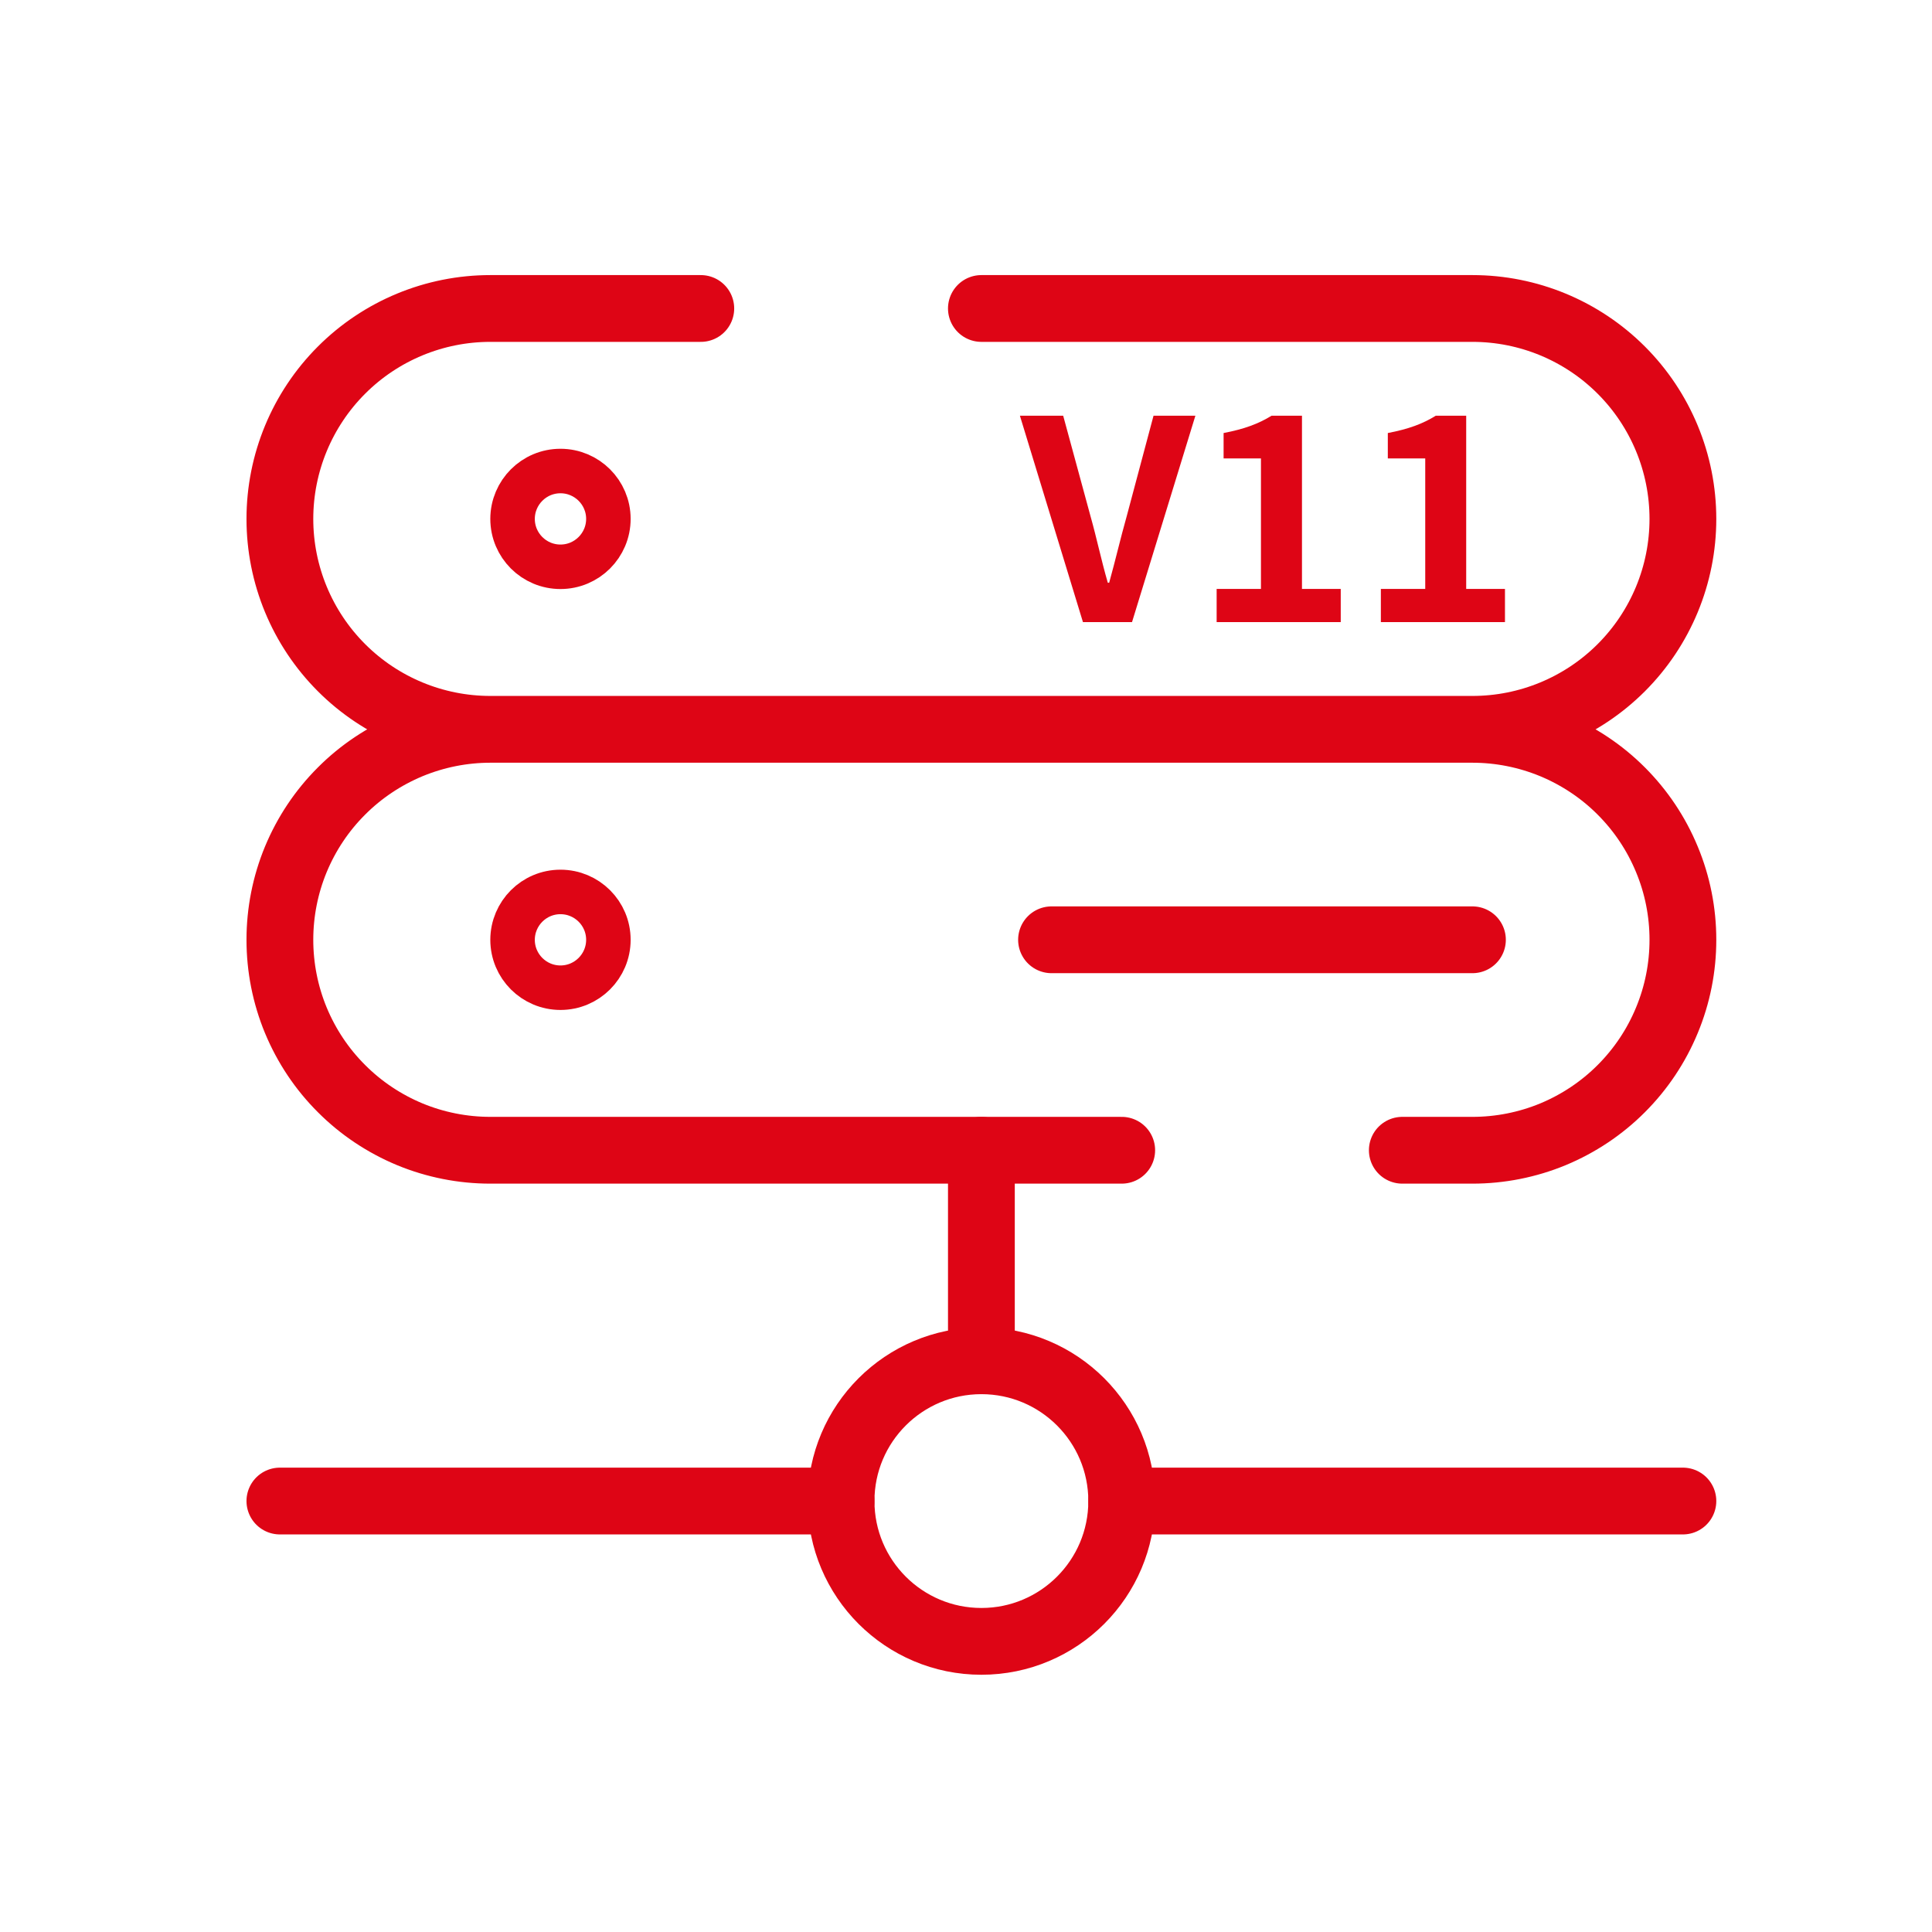
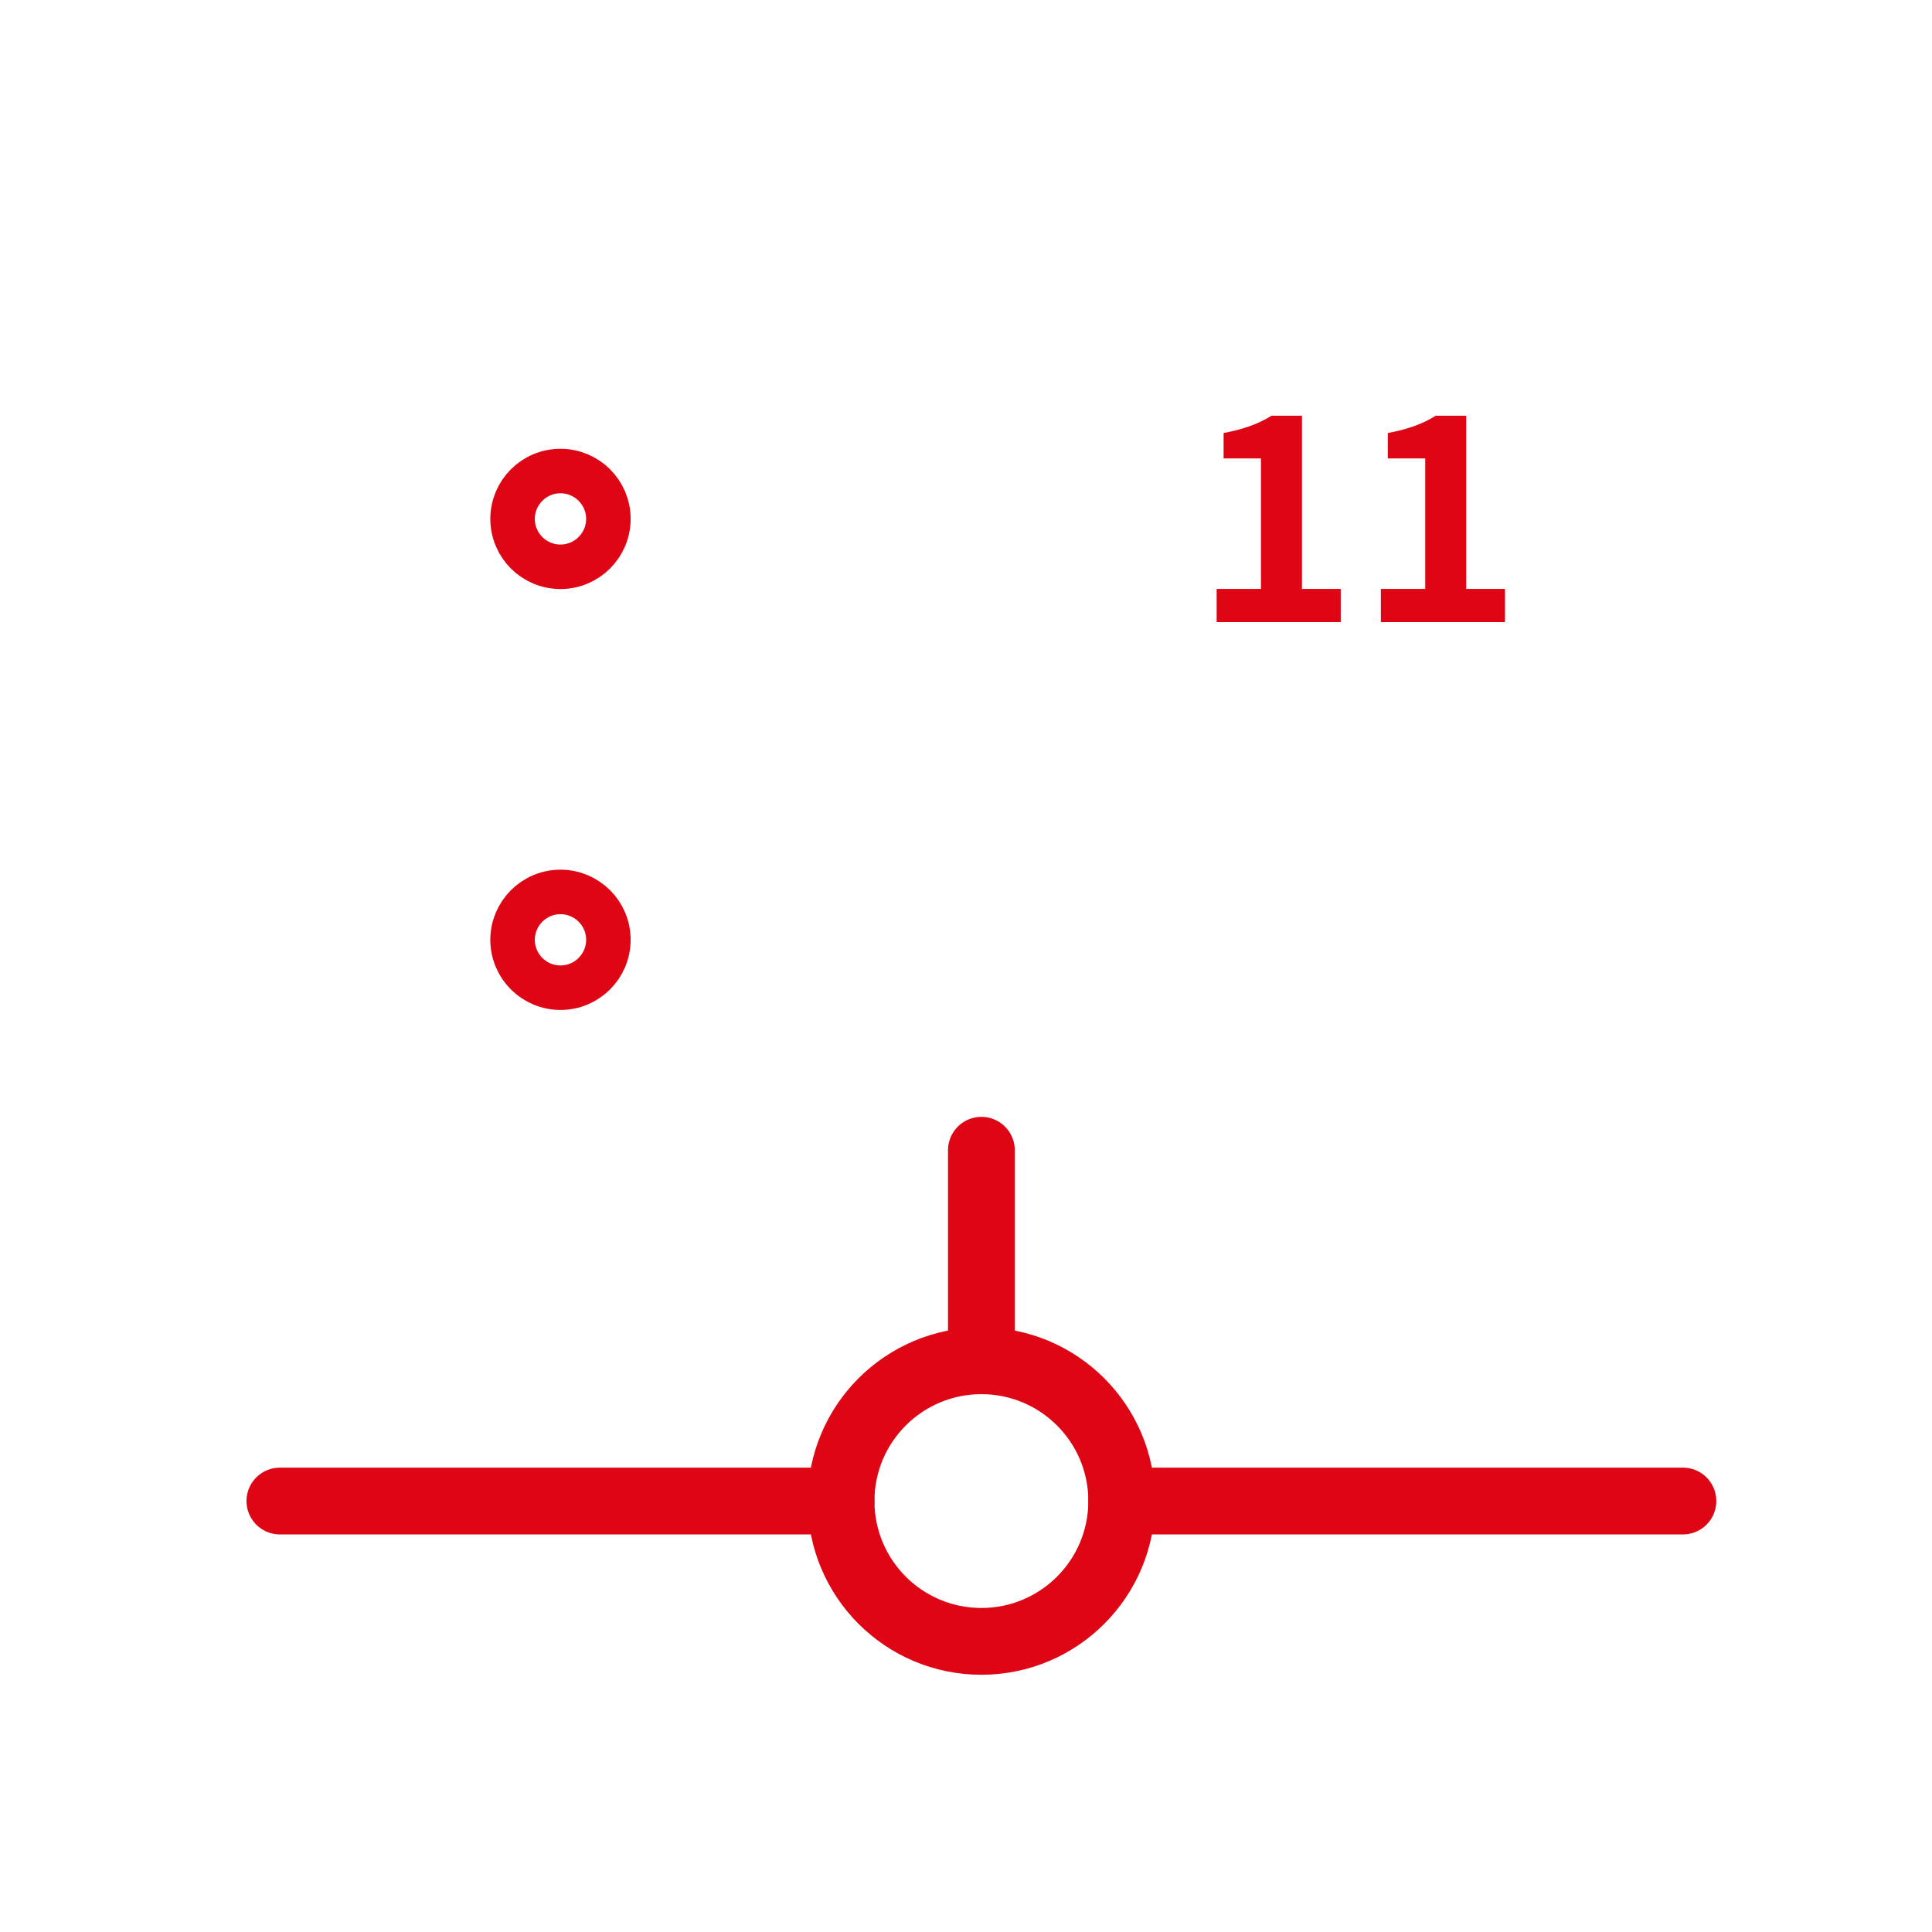
<svg xmlns="http://www.w3.org/2000/svg" width="30" height="30" viewBox="0 0 30 30" fill="none">
  <path d="M26.132 23.308H17.418M4.346 23.308H13.06M15.239 21.129V17.861" stroke="#DE0515" stroke-width="1.037" stroke-linecap="round" />
  <path d="M15.239 25.487C16.442 25.487 17.418 24.512 17.418 23.308C17.418 22.105 16.442 21.13 15.239 21.13C14.036 21.13 13.06 22.105 13.06 23.308C13.06 24.512 14.036 25.487 15.239 25.487Z" stroke="#DE0515" stroke-width="1.037" />
-   <path d="M17.418 17.861H7.614C7.185 17.861 6.76 17.777 6.363 17.613C5.967 17.448 5.606 17.208 5.303 16.904C4.999 16.601 4.759 16.241 4.594 15.844C4.43 15.447 4.346 15.023 4.346 14.593C4.346 14.164 4.43 13.739 4.594 13.343C4.759 12.946 4.999 12.586 5.303 12.283C5.606 11.979 5.967 11.739 6.363 11.574C6.76 11.41 7.185 11.325 7.614 11.325M7.614 11.325H22.864M7.614 11.325C6.747 11.325 5.916 10.981 5.303 10.368C4.69 9.755 4.346 8.924 4.346 8.058C4.346 7.191 4.69 6.36 5.303 5.747C5.916 5.134 6.747 4.79 7.614 4.79H10.882M22.864 11.325C23.293 11.325 23.718 11.41 24.115 11.574C24.511 11.739 24.872 11.979 25.175 12.283C25.478 12.586 25.719 12.946 25.883 13.343C26.048 13.739 26.132 14.164 26.132 14.593C26.132 15.023 26.048 15.447 25.883 15.844C25.719 16.241 25.478 16.601 25.175 16.904C24.872 17.208 24.511 17.448 24.115 17.613C23.718 17.777 23.293 17.861 22.864 17.861H21.775M22.864 11.325C23.731 11.325 24.562 10.981 25.175 10.368C25.788 9.755 26.132 8.924 26.132 8.058C26.132 7.191 25.788 6.36 25.175 5.747C24.562 5.134 23.731 4.79 22.864 4.79H15.239M16.328 14.593H22.864" stroke="#DE0515" stroke-width="1.037" stroke-linecap="round" />
  <path d="M21.442 9.66V9.145H22.131V7.118H21.55V6.724C21.871 6.663 22.092 6.581 22.295 6.455H22.767V9.145H23.369V9.66H21.442Z" fill="#DE0515" />
  <path d="M18.892 9.66V9.145H19.58V7.118H19V6.724C19.32 6.663 19.541 6.581 19.745 6.455H20.217V9.145H20.819V9.66H18.892Z" fill="#DE0515" />
-   <path d="M16.816 9.66L15.837 6.455H16.509L16.933 8.014C17.033 8.369 17.098 8.69 17.202 9.049H17.223C17.323 8.69 17.396 8.369 17.496 8.014L17.912 6.455H18.562L17.578 9.66H16.816Z" fill="#DE0515" />
  <path d="M8.703 7.314C9.113 7.314 9.447 7.647 9.447 8.057C9.447 8.468 9.113 8.801 8.703 8.801C8.292 8.801 7.959 8.468 7.959 8.057C7.96 7.647 8.292 7.314 8.703 7.314Z" stroke="#DE0515" stroke-width="0.691" />
  <path d="M8.703 13.85C9.113 13.85 9.447 14.182 9.447 14.593C9.447 15.004 9.113 15.337 8.703 15.337C8.292 15.337 7.959 15.004 7.959 14.593C7.96 14.183 8.292 13.85 8.703 13.85Z" stroke="#DE0515" stroke-width="0.691" />
</svg>